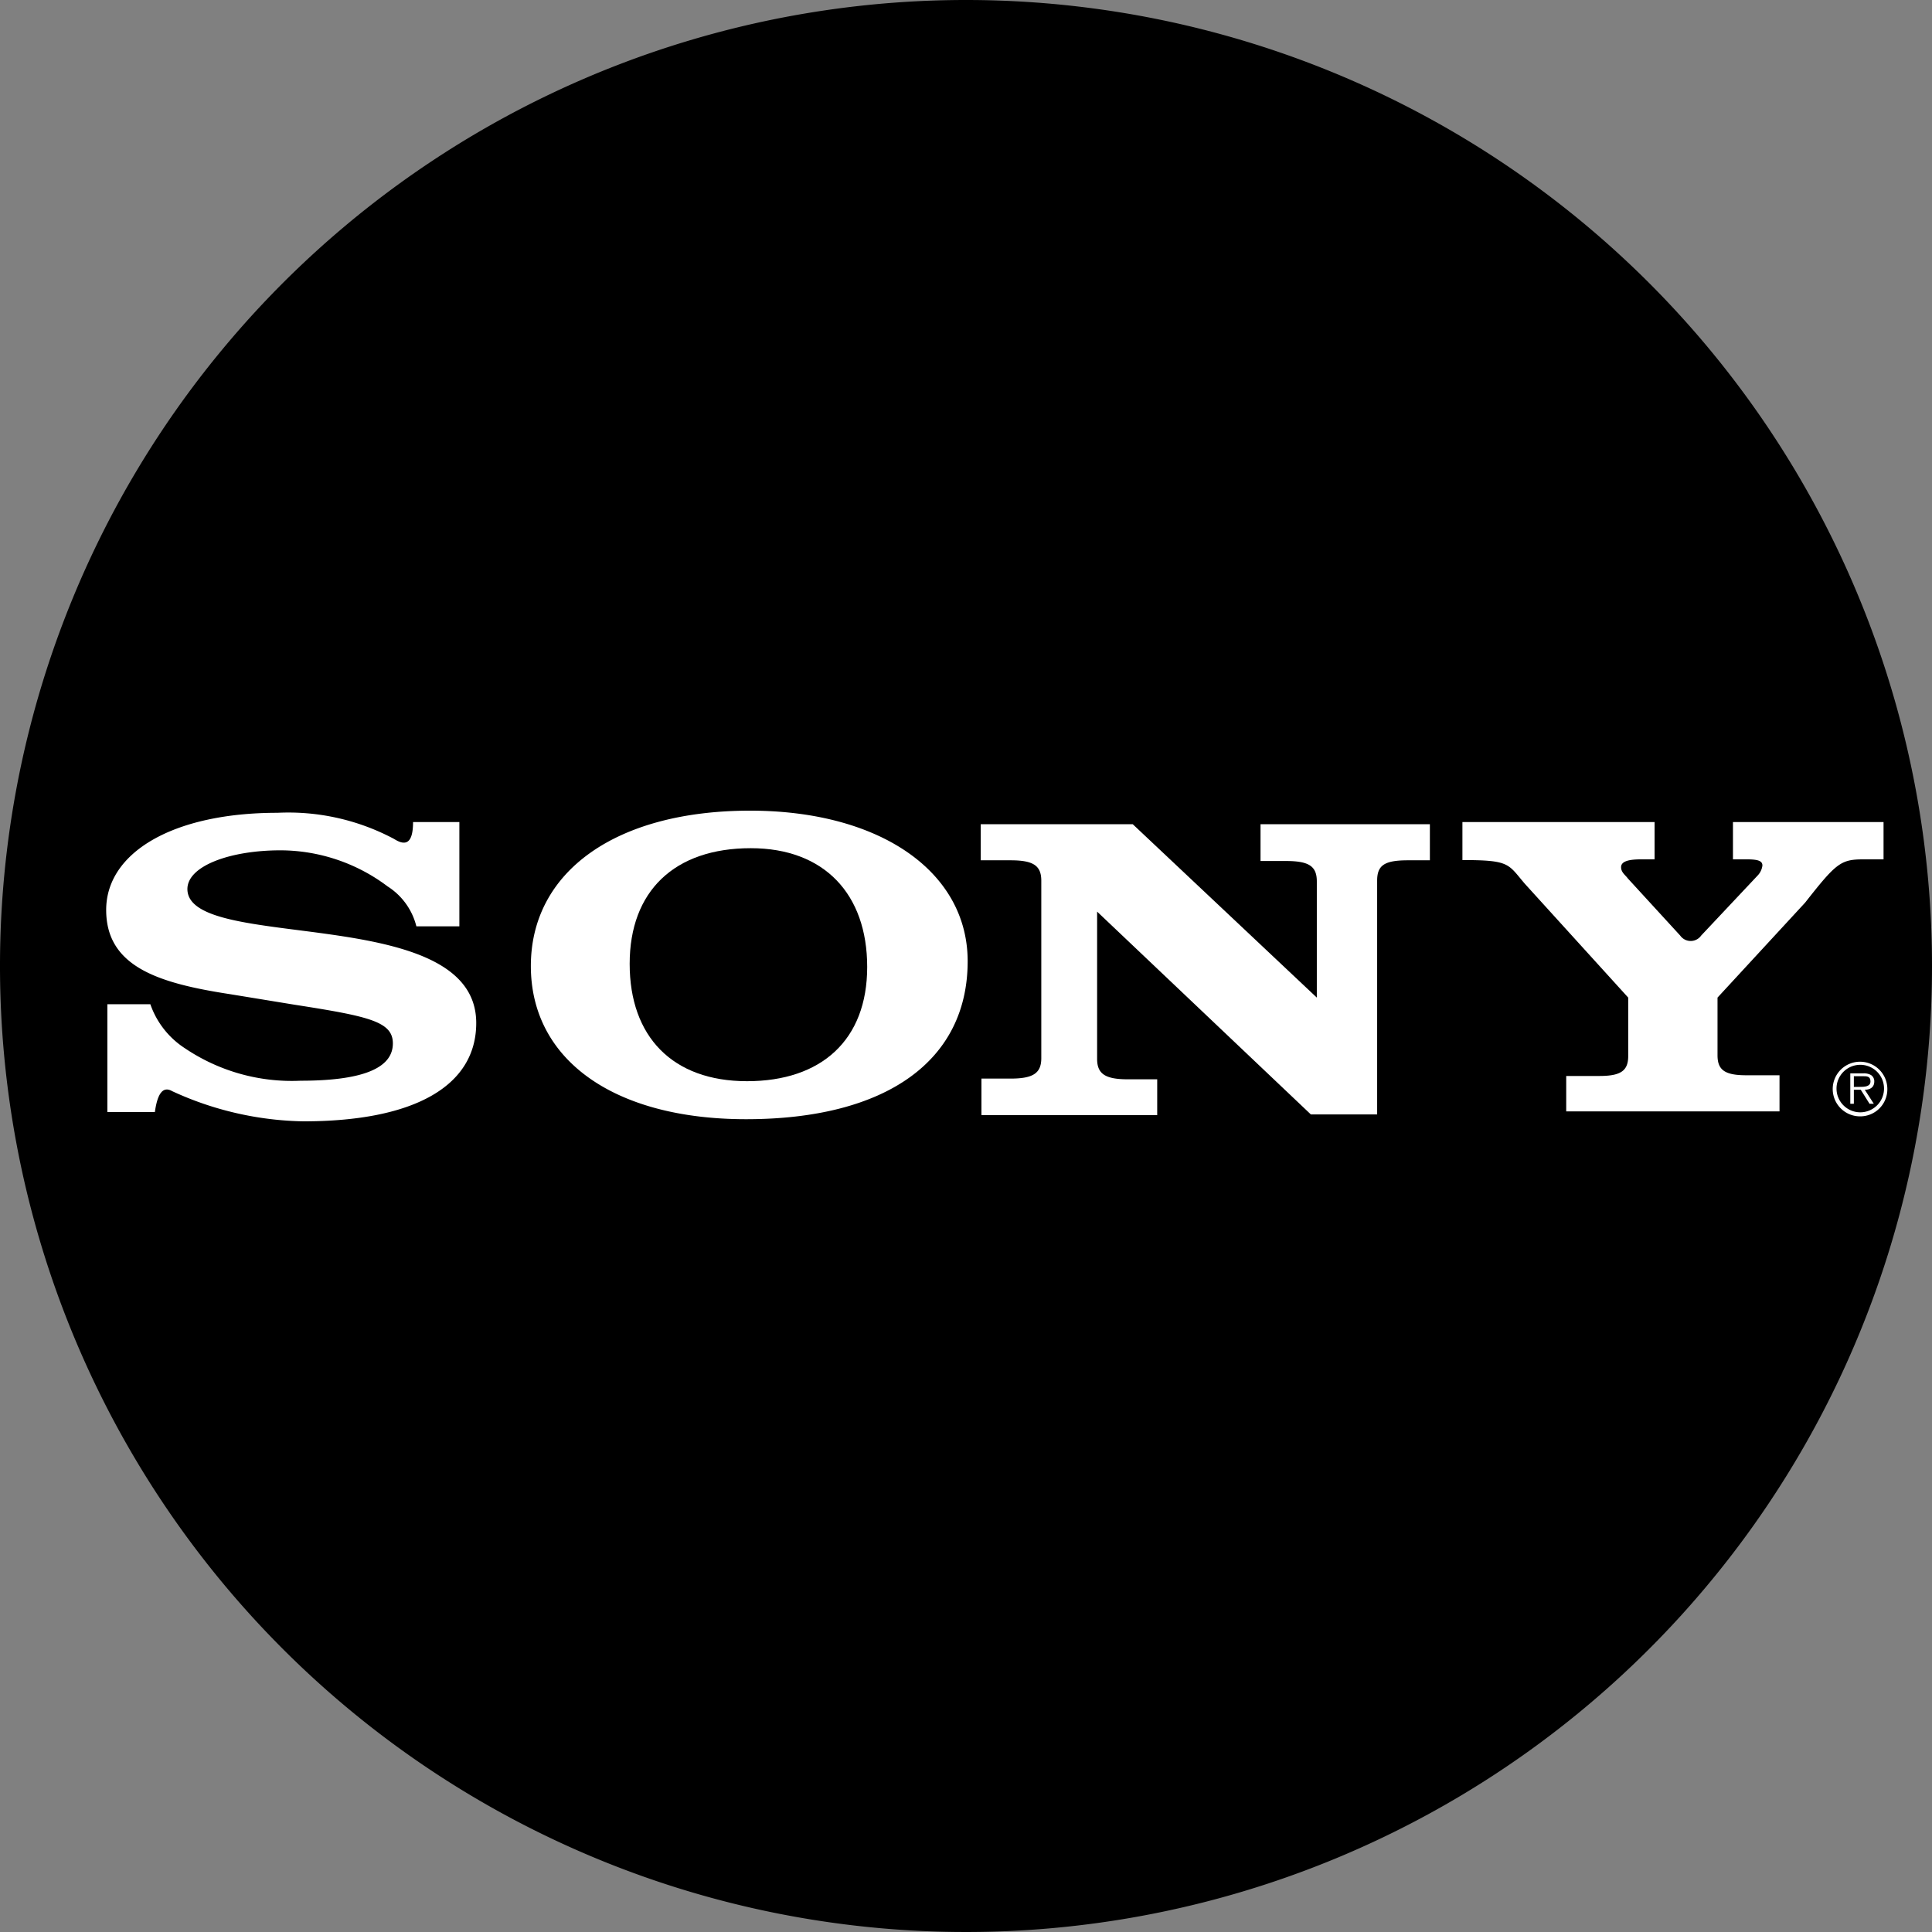
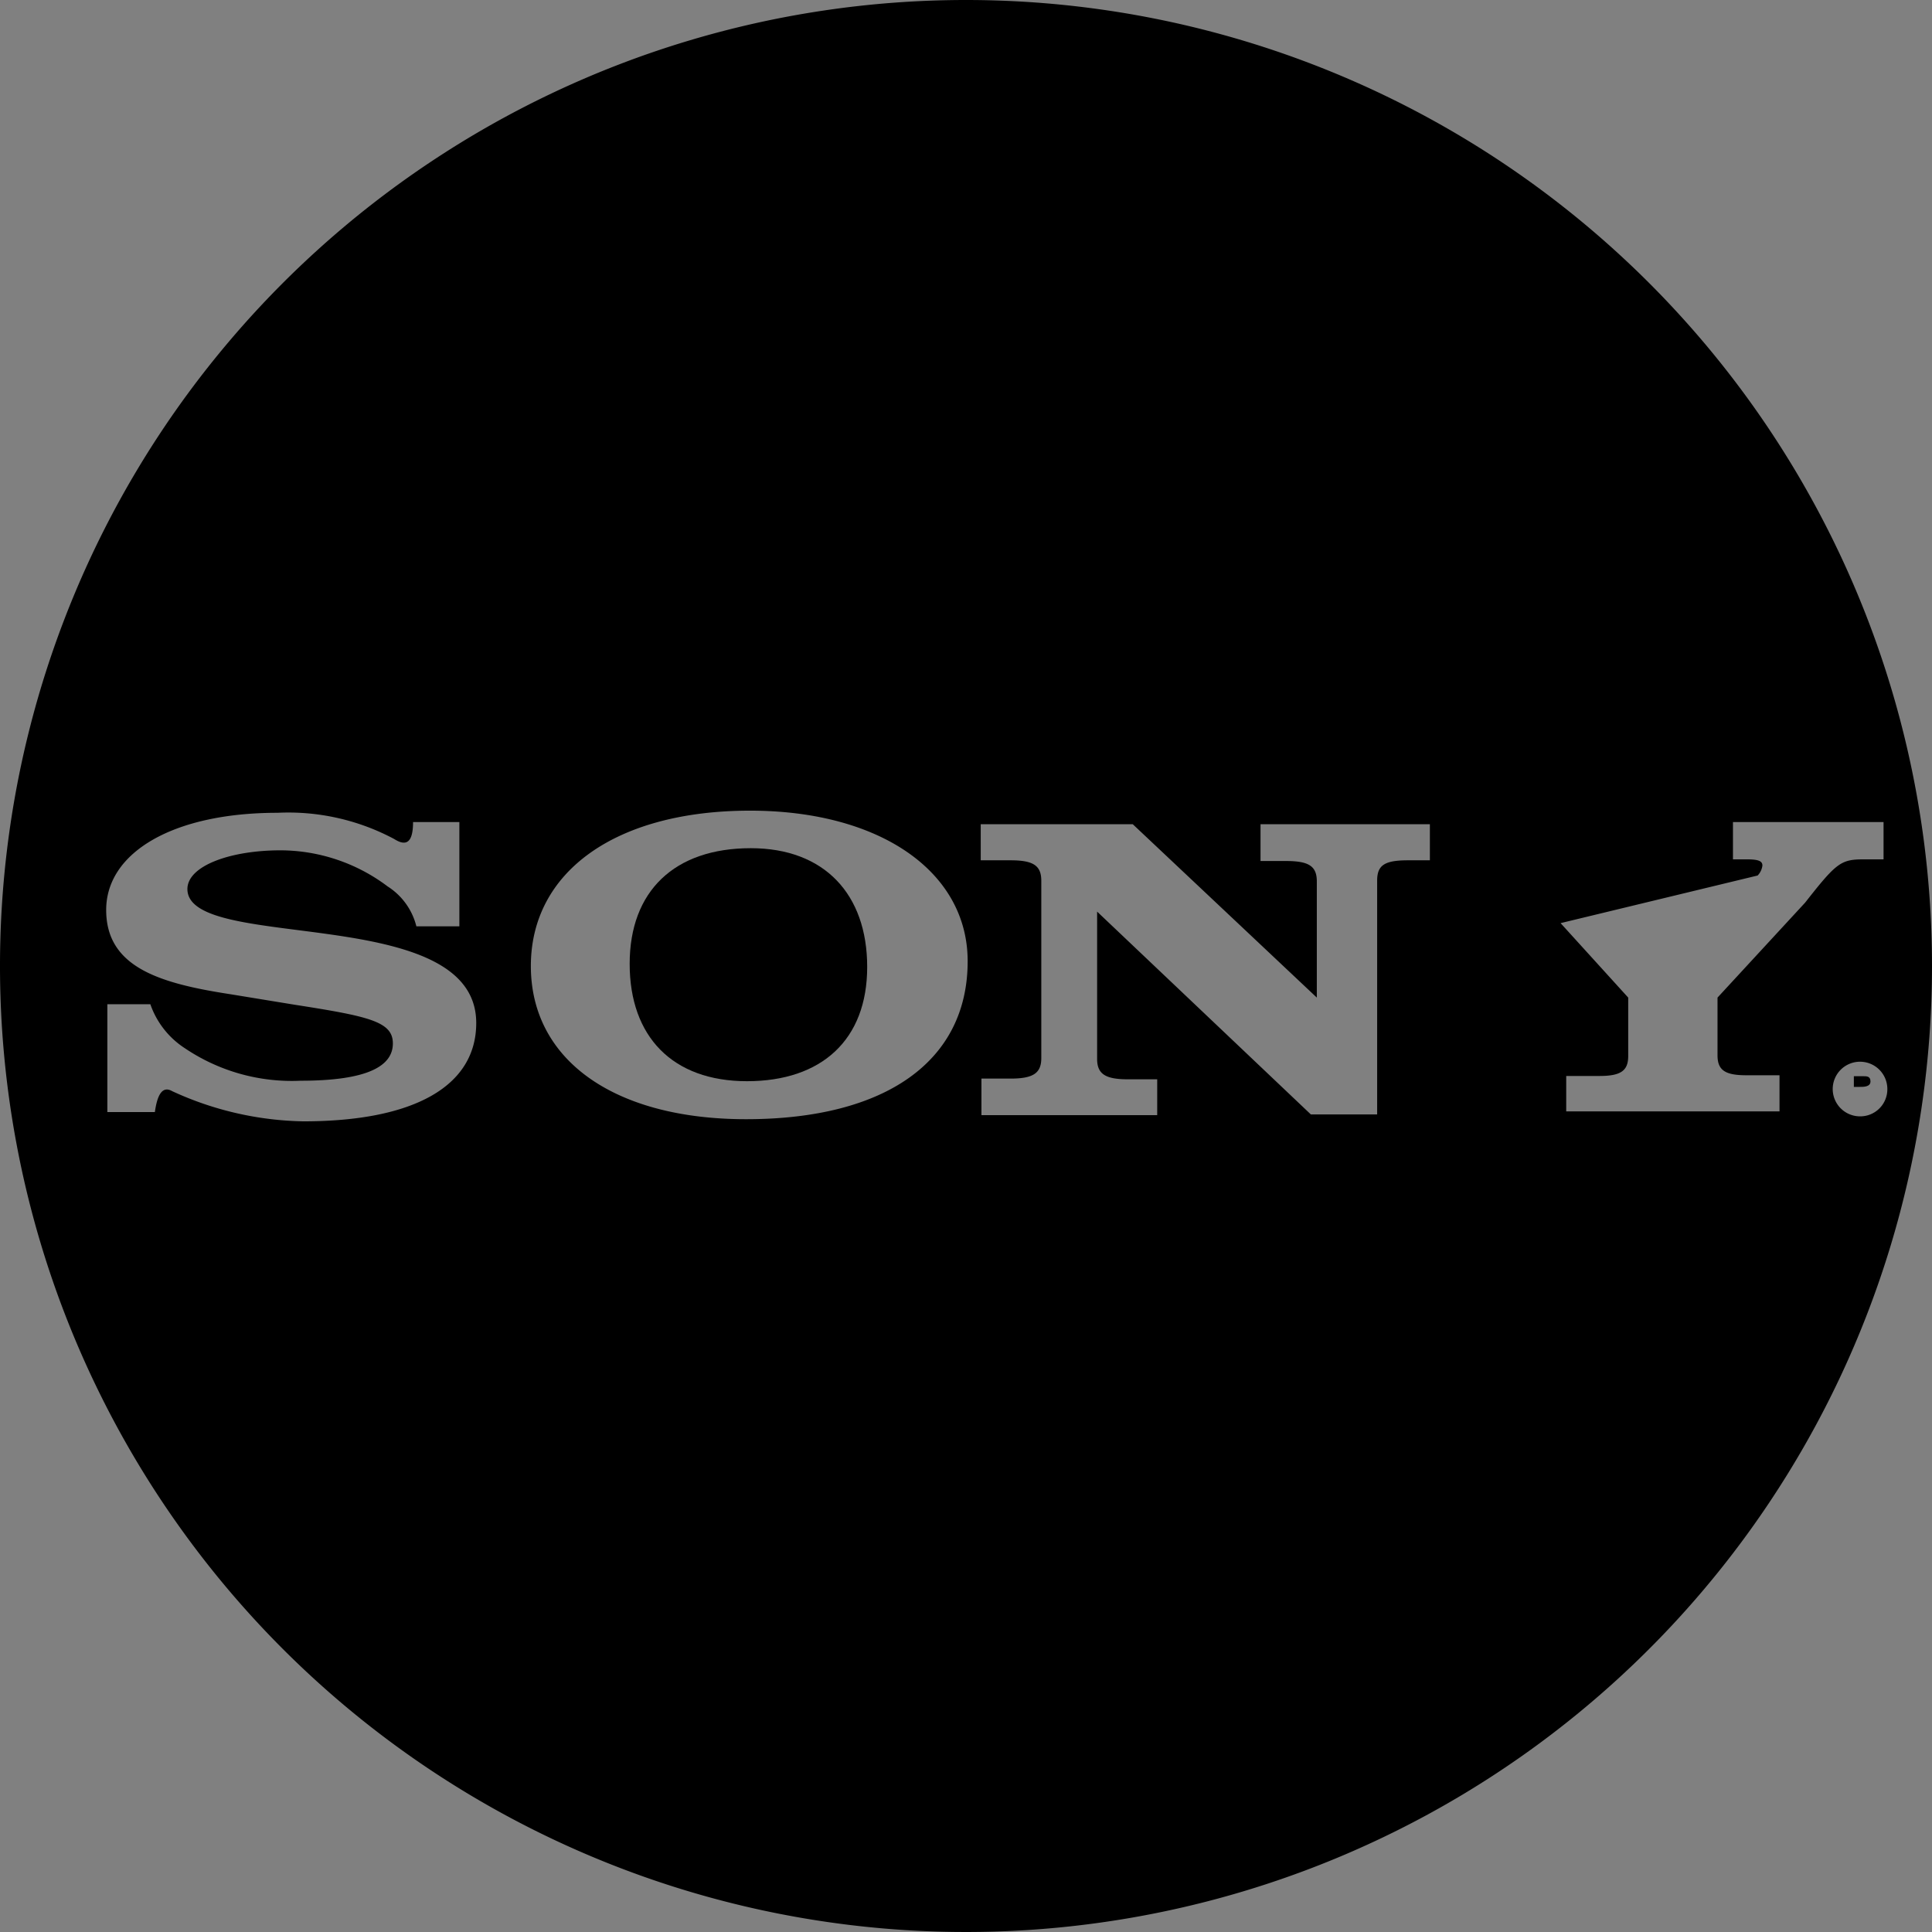
<svg xmlns="http://www.w3.org/2000/svg" data-bbox="0 0 81.34 81.34" viewBox="0 0 81.34 81.34" data-type="color">
  <rect x="0" y="0" width="81.34" height="81.34" fill="#808080" stroke="none" />
  <g>
    <g>
-       <path fill="#ffffff" d="M80.6 40.67c0 22.053-17.877 39.93-39.93 39.93S.74 62.723.74 40.67 18.617.74 40.67.74 80.6 18.617 80.6 40.67z" data-color="1" />
      <path d="M31.61 35.71c-3.22 0-5.1 1.81-5.1 4.87s1.8 4.94 4.94 4.94 5.06-1.74 5.06-4.81-1.81-5-4.9-5z" fill="#000000" data-color="2" />
-       <path d="M78.32 44.83a1 1 0 1 0 1 1 1 1 0 0 0-1-1zm.57 1.64h-.18l-.37-.59h-.29v.59h-.15v-1.28h.55a.6.6 0 0 1 .32.07.31.31 0 0 1 .14.27c0 .25-.18.35-.4.35z" fill="#000000" data-color="2" />
-       <path d="M40.67 0a40.67 40.67 0 1 0 40.67 40.67A40.67 40.67 0 0 0 40.67 0zm-27.9 47.21a13.71 13.71 0 0 1-5.52-1.27c-.45-.26-.64.24-.73.88h-2v-4.54h1.81a3.62 3.62 0 0 0 1.45 1.85 8.05 8.05 0 0 0 4.88 1.37c2.89 0 3.88-.65 3.88-1.57s-1-1.14-4.14-1.63l-2.69-.44c-3-.46-5.24-1.14-5.24-3.55s2.8-4.09 7.21-4.09a9.46 9.46 0 0 1 4.91 1.1c.41.26.8.3.8-.71h1.95V39h-1.81a2.79 2.79 0 0 0-1.21-1.68 7.52 7.52 0 0 0-4.51-1.52c-2.13 0-3.92.66-3.92 1.63 0 2.69 12.16.55 12.16 5.64 0 2.65-2.6 4.14-7.28 4.14zm18.64-.09c-5.55 0-9.06-2.49-9.06-6.45s3.56-6.54 9.23-6.54c5.46 0 9.16 2.56 9.16 6.34 0 4.19-3.43 6.65-9.33 6.65zm28.79-10.9h-.93c-1 0-1.29.22-1.29.86v9.84h-2.79l-9-8.54v6.2c0 .63.34.86 1.29.86h1.24v1.51h-7.4v-1.54h1.23c.95 0 1.29-.23 1.29-.86v-7.47c0-.64-.34-.86-1.29-.86h-1.26V34.7h6.4l7.75 7.3v-4.89c0-.64-.33-.86-1.29-.86h-1.08V34.7h7.13zM76 38l-3.69 4v2.43c0 .62.31.84 1.21.84h1.4v1.52h-8.98V45.3h1.4c.9 0 1.21-.22 1.21-.84V42l-4.35-4.79c-.72-.84-.62-1-2.63-1v-1.6h8.09v1.57h-.58c-.58 0-.83.11-.83.33s.18.33.29.48l2.2 2.4a.54.54 0 0 0 .88 0L74 36.86a.74.74 0 0 0 .2-.42c0-.18-.15-.26-.65-.26h-.59v-1.57h6.34v1.57h-.84c-.96 0-1.15.15-2.46 1.82zm2.32 9a1.15 1.15 0 1 1 1.14-1.15A1.14 1.14 0 0 1 78.32 47z" fill="#000000" data-color="2" />
+       <path d="M40.67 0a40.67 40.67 0 1 0 40.67 40.67A40.67 40.67 0 0 0 40.67 0zm-27.9 47.21a13.71 13.71 0 0 1-5.52-1.27c-.45-.26-.64.24-.73.88h-2v-4.54h1.81a3.62 3.62 0 0 0 1.45 1.85 8.05 8.05 0 0 0 4.88 1.37c2.89 0 3.88-.65 3.88-1.57s-1-1.14-4.14-1.63l-2.69-.44c-3-.46-5.24-1.14-5.24-3.55s2.8-4.09 7.21-4.09a9.46 9.46 0 0 1 4.91 1.1c.41.26.8.3.8-.71h1.95V39h-1.81a2.79 2.79 0 0 0-1.21-1.68 7.52 7.52 0 0 0-4.51-1.52c-2.13 0-3.92.66-3.92 1.63 0 2.69 12.16.55 12.16 5.64 0 2.65-2.6 4.14-7.28 4.14zm18.64-.09c-5.55 0-9.06-2.49-9.06-6.45s3.56-6.54 9.23-6.54c5.46 0 9.16 2.56 9.16 6.34 0 4.19-3.43 6.65-9.33 6.65zm28.79-10.9h-.93c-1 0-1.29.22-1.29.86v9.84h-2.79l-9-8.54v6.2c0 .63.34.86 1.29.86h1.24v1.51h-7.4v-1.54h1.23c.95 0 1.29-.23 1.29-.86v-7.47c0-.64-.34-.86-1.29-.86h-1.26V34.7h6.4l7.75 7.3v-4.89c0-.64-.33-.86-1.29-.86h-1.08V34.7h7.13zM76 38l-3.69 4v2.43c0 .62.31.84 1.21.84h1.4v1.52h-8.98V45.3h1.4c.9 0 1.21-.22 1.21-.84V42l-4.35-4.79c-.72-.84-.62-1-2.63-1v-1.6v1.57h-.58c-.58 0-.83.11-.83.33s.18.33.29.48l2.2 2.4a.54.54 0 0 0 .88 0L74 36.86a.74.74 0 0 0 .2-.42c0-.18-.15-.26-.65-.26h-.59v-1.57h6.34v1.57h-.84c-.96 0-1.15.15-2.46 1.82zm2.32 9a1.15 1.15 0 1 1 1.14-1.15A1.14 1.14 0 0 1 78.32 47z" fill="#000000" data-color="2" />
      <path d="M78.42 45.31h-.37v.45h.24c.18 0 .46 0 .46-.23s-.17-.22-.33-.22z" fill="#000000" data-color="2" />
    </g>
  </g>
</svg>